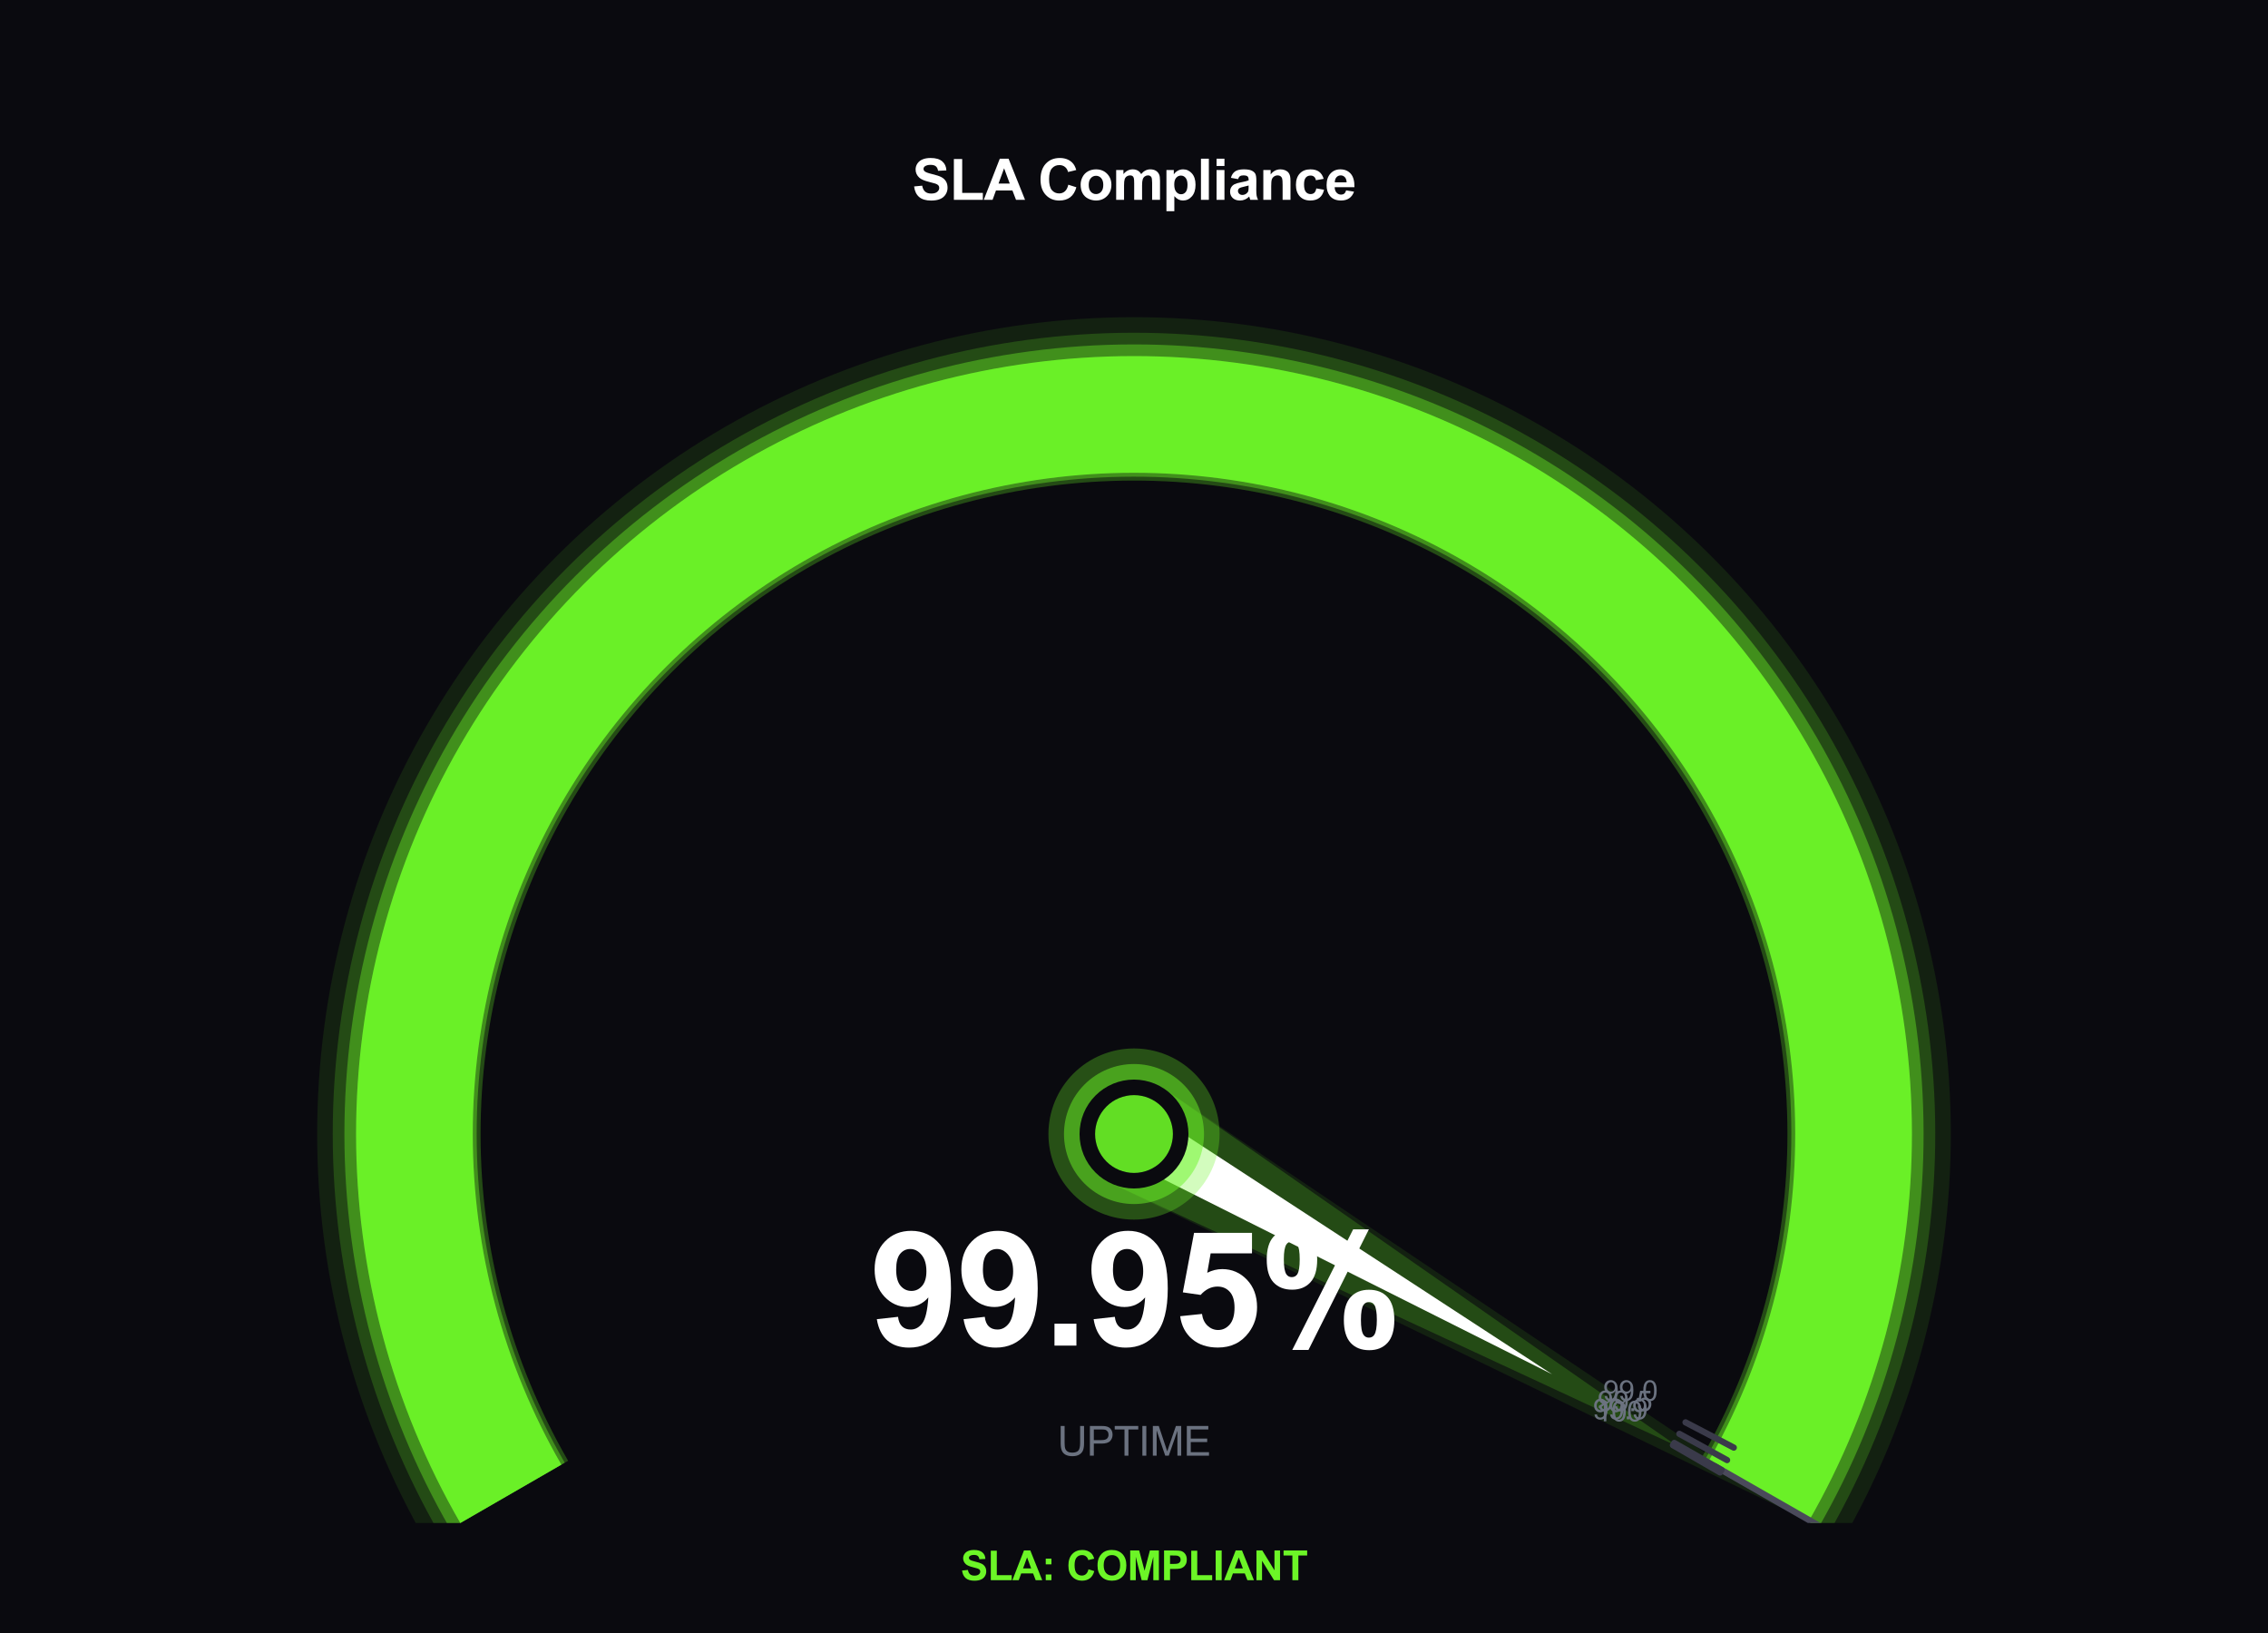
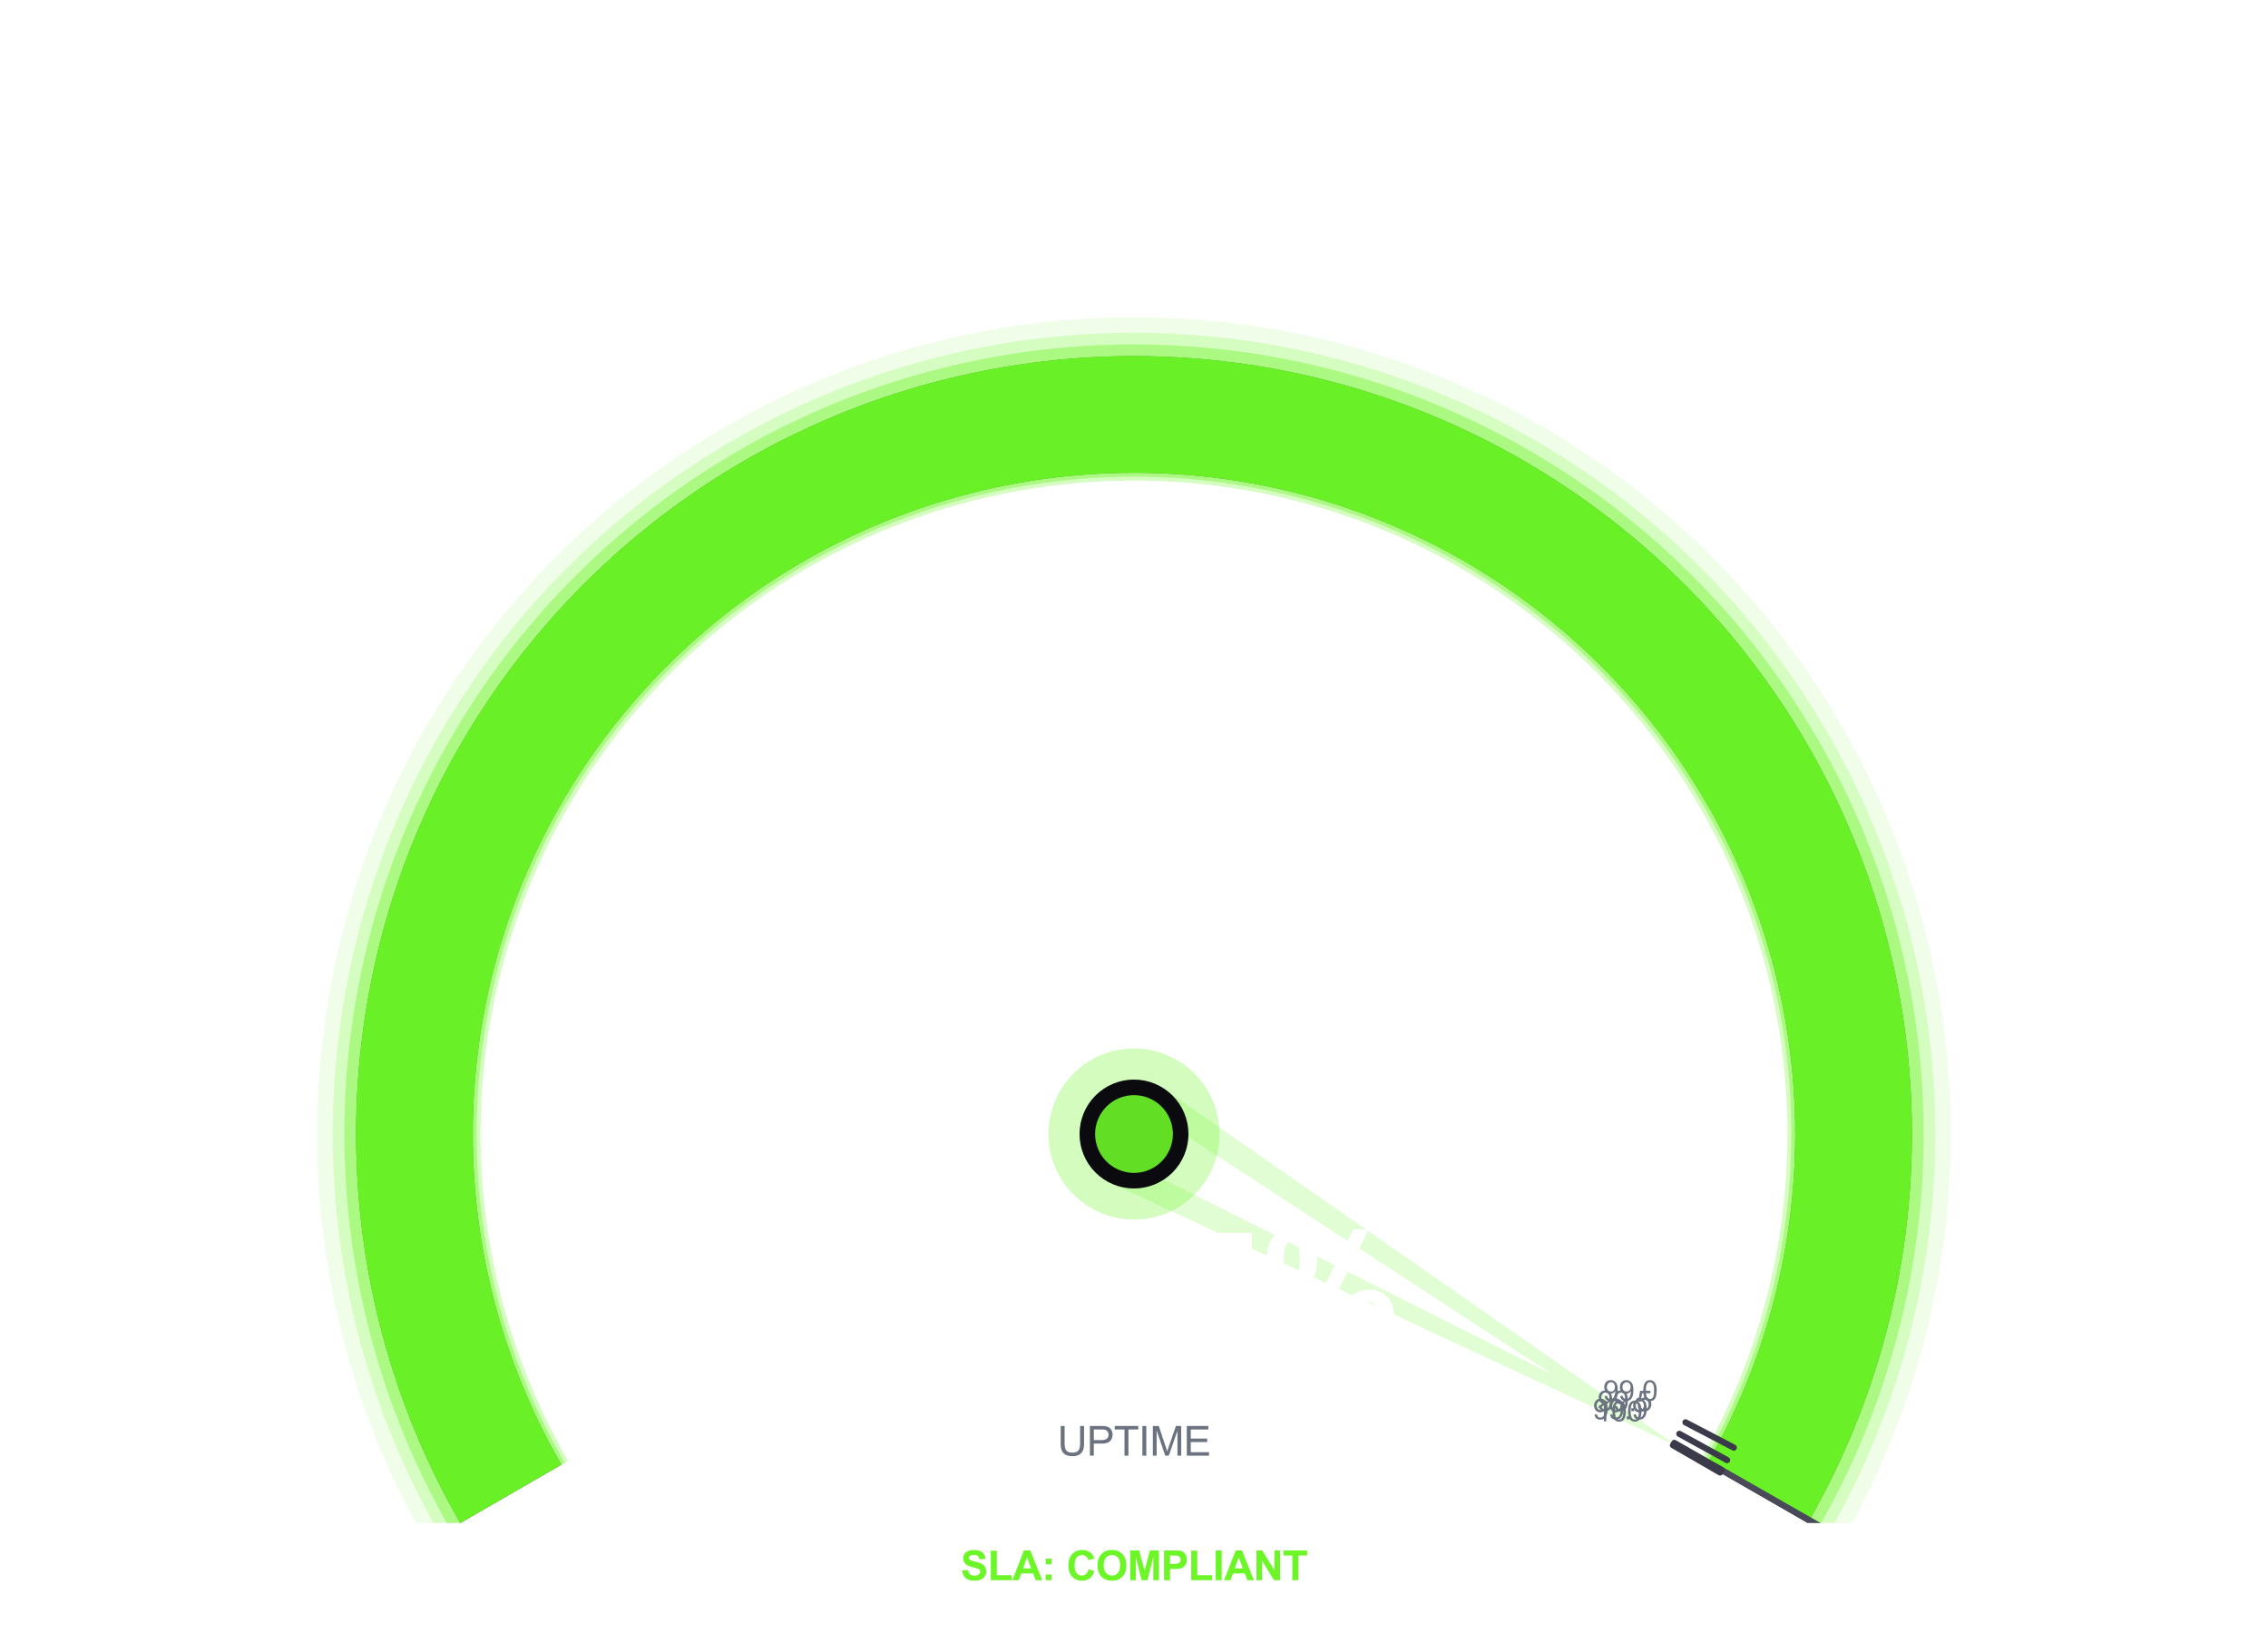
<svg xmlns="http://www.w3.org/2000/svg" xmlns:xlink="http://www.w3.org/1999/xlink" viewBox="0 0 727.2 523.615" version="1.1">
  <defs>
    <style type="text/css">*{stroke-linejoin: round; stroke-linecap: butt}</style>
  </defs>
  <g id="figure_1">
    <g id="patch_1">
-       <path d="M -0 523.615  L 727.2 523.615  L 727.2 0  L -0 0  z " style="fill: #0a0a0f" />
-     </g>
+       </g>
    <g id="axes_1">
      <g id="patch_2">
        <path d="M 579.611 488.314  C 601.502 450.399 613.029 407.381 613.029 363.6  C 613.029 319.819 601.502 276.801 579.611 238.886  C 557.721 200.971 526.229 169.479 488.314 147.589  C 450.399 125.698 407.381 114.171 363.6 114.171  C 319.819 114.171 276.801 125.698 238.886 147.589  C 200.971 169.479 169.479 200.971 147.589 238.886  C 125.698 276.801 114.171 319.819 114.171 363.6  C 114.171 407.381 125.698 450.399 147.589 488.314  L 179.99 469.607  C 161.383 437.379 151.586 400.814 151.586 363.6  C 151.586 326.386 161.383 289.821 179.99 257.593  C 198.597 225.365 225.365 198.597 257.593 179.99  C 289.821 161.383 326.386 151.586 363.6 151.586  C 400.814 151.586 437.379 161.383 469.607 179.99  C 501.835 198.597 528.603 225.365 547.21 257.593  C 565.817 289.821 575.614 326.386 575.614 363.6  C 575.614 400.814 565.817 437.379 547.21 469.607  z " clip-path="url(#pc9d4b4ef9d)" style="fill: #1a1a2e" />
      </g>
      <g id="patch_3">
        <path d="M 590.686 494.075  C 613.576 454.236 625.584 409.066 625.5 363.12  C 625.415 317.174 613.242 272.048 590.206 232.294  C 567.17 192.539 534.074 159.538 494.253 136.617  C 454.432 113.696 409.272 101.652 363.326 101.7  C 317.379 101.748 272.245 113.886 232.472 136.891  C 192.699 159.895 159.672 192.966 136.719 232.769  C 113.767 272.572 101.688 317.722 101.7 363.669  C 101.712 409.615 113.815 454.759 136.788 494.55  L 182.15 468.36  C 163.772 436.527 154.09 400.412 154.08 363.655  C 154.07 326.898 163.734 290.777 182.096 258.935  C 200.457 227.093 226.879 200.636 258.698 182.233  C 290.516 163.829 326.624 154.119 363.381 154.08  C 400.138 154.042 436.266 163.677 468.122 182.013  C 499.979 200.35 526.456 226.751 544.885 258.555  C 563.313 290.359 573.052 326.459 573.12 363.216  C 573.187 399.973 563.58 436.109 545.269 467.98  z " clip-path="url(#pc9d4b4ef9d)" style="fill: #6cf527; opacity: 0.1" />
      </g>
      <g id="patch_4">
        <path d="M 586.36 491.589  C 608.814 452.51 620.594 408.2 620.511 363.129  C 620.428 318.058 608.487 273.792 585.89 234.795  C 563.293 195.798 530.827 163.425 491.764 140.94  C 452.702 118.456 408.402 106.642 363.331 106.689  C 318.26 106.736 273.985 118.643 234.97 141.209  C 195.954 163.775 163.556 196.216 141.041 235.261  C 118.526 274.305 106.677 318.596 106.689 363.667  C 106.7 408.738 118.573 453.023 141.108 492.056  L 182.15 468.36  C 163.772 436.527 154.09 400.412 154.08 363.655  C 154.07 326.898 163.734 290.777 182.096 258.935  C 200.457 227.093 226.879 200.636 258.698 182.233  C 290.516 163.829 326.624 154.119 363.381 154.08  C 400.138 154.042 436.266 163.677 468.122 182.013  C 499.979 200.35 526.456 226.751 544.885 258.555  C 563.313 290.359 573.052 326.459 573.12 363.216  C 573.187 399.973 563.58 436.109 545.269 467.98  z " clip-path="url(#pc9d4b4ef9d)" style="fill: #6cf527; opacity: 0.2" />
      </g>
      <g id="patch_5">
        <path d="M 583.116 489.726  C 605.243 451.215 616.851 407.551 616.77 363.136  C 616.688 318.721 604.92 275.1 582.653 236.671  C 560.385 198.241 528.391 166.34 489.898 144.183  C 451.404 122.026 407.75 110.384 363.335 110.43  C 318.92 110.477 275.29 122.21 236.843 144.448  C 198.396 166.685 166.469 198.654 144.282 237.13  C 122.095 275.606 110.418 319.251 110.43 363.666  C 110.442 408.081 122.141 451.721 144.348 490.185  L 181.07 468.984  C 162.582 436.962 152.843 400.631 152.833 363.655  C 152.823 326.679 162.544 290.344 181.015 258.312  C 199.486 226.28 226.066 199.666 258.073 181.153  C 290.081 162.64 326.403 152.872 363.379 152.833  C 400.355 152.794 436.698 162.486 468.745 180.933  C 500.791 199.379 527.426 225.937 545.964 257.93  C 564.502 289.923 574.299 326.238 574.367 363.214  C 574.435 400.19 564.771 436.54 546.35 468.601  z " clip-path="url(#pc9d4b4ef9d)" style="fill: #6cf527; opacity: 0.4" />
      </g>
      <g id="patch_6">
        <path d="M 579.872 487.862  C 601.672 449.92 613.108 406.901 613.028 363.143  C 612.948 319.385 601.354 276.408 579.415 238.547  C 557.477 200.685 525.956 169.255 488.031 147.425  C 450.107 125.596 407.097 114.126 363.339 114.172  C 319.58 114.217 276.595 125.778 238.716 147.687  C 200.837 169.596 169.383 201.091 147.523 238.999  C 125.664 276.906 114.16 319.907 114.171 363.665  C 114.183 407.424 125.709 450.418 147.589 488.314  L 179.99 469.607  C 161.393 437.396 151.595 400.85 151.586 363.656  C 151.576 326.461 161.354 289.91 179.935 257.689  C 198.515 225.468 225.252 198.696 257.449 180.074  C 289.646 161.451 326.183 151.625 363.378 151.586  C 400.573 151.547 437.131 161.296 469.367 179.852  C 501.603 198.407 528.395 225.122 547.043 257.305  C 565.691 289.487 575.546 326.017 575.614 363.211  C 575.682 400.406 565.961 436.972 547.431 469.222  z " clip-path="url(#pc9d4b4ef9d)" style="fill: #6cf527; opacity: 0.95" />
      </g>
      <g id="patch_7">
-         <path d="M 578.142 486.868  L 372.298 348.461  L 354.902 378.739  z " clip-path="url(#pc9d4b4ef9d)" style="fill: #6cf527; opacity: 0.1" />
-       </g>
+         </g>
      <g id="patch_8">
        <path d="M 537.915 463.755  L 372.298 348.461  L 354.902 378.739  z " clip-path="url(#pc9d4b4ef9d)" style="fill: #6cf527; opacity: 0.2" />
      </g>
      <g id="patch_9">
        <path d="M 497.689 440.642  L 367.949 356.03  L 359.251 371.17  z " clip-path="url(#pc9d4b4ef9d)" style="fill: #ffffff" />
      </g>
      <g id="patch_10">
        <path d="M 363.6 391.037  C 370.876 391.037 377.856 388.146 383.001 383.001  C 388.146 377.856 391.037 370.876 391.037 363.6  C 391.037 356.324 388.146 349.344 383.001 344.199  C 377.856 339.054 370.876 336.163 363.6 336.163  C 356.324 336.163 349.344 339.054 344.199 344.199  C 339.054 349.344 336.163 356.324 336.163 363.6  C 336.163 370.876 339.054 377.856 344.199 383.001  C 349.344 388.146 356.324 391.037 363.6 391.037  z " clip-path="url(#pc9d4b4ef9d)" style="fill: #6cf527; opacity: 0.3" />
      </g>
      <g id="patch_11">
-         <path d="M 363.6 386.049  C 369.553 386.049 375.264 383.683 379.474 379.474  C 383.683 375.264 386.049 369.553 386.049 363.6  C 386.049 357.647 383.683 351.936 379.474 347.726  C 375.264 343.517 369.553 341.151 363.6 341.151  C 357.647 341.151 351.936 343.517 347.726 347.726  C 343.517 351.936 341.151 357.647 341.151 363.6  C 341.151 369.553 343.517 375.264 347.726 379.474  C 351.936 383.683 357.647 386.049 363.6 386.049  z " clip-path="url(#pc9d4b4ef9d)" style="fill: #6cf527; opacity: 0.5" />
-       </g>
+         </g>
      <g id="patch_12">
        <path d="M 363.6 381.06  C 368.23 381.06 372.672 379.22 375.946 375.946  C 379.22 372.672 381.06 368.23 381.06 363.6  C 381.06 358.97 379.22 354.528 375.946 351.254  C 372.672 347.98 368.23 346.14 363.6 346.14  C 358.97 346.14 354.528 347.98 351.254 351.254  C 347.98 354.528 346.14 358.97 346.14 363.6  C 346.14 368.23 347.98 372.672 351.254 375.946  C 354.528 379.22 358.97 381.06 363.6 381.06  z " clip-path="url(#pc9d4b4ef9d)" style="fill: #0a0a0f" />
      </g>
      <g id="patch_13">
        <path d="M 363.6 376.071  C 366.907 376.071 370.08 374.757 372.419 372.419  C 374.757 370.08 376.071 366.907 376.071 363.6  C 376.071 360.293 374.757 357.12 372.419 354.781  C 370.08 352.443 366.907 351.129 363.6 351.129  C 360.293 351.129 357.12 352.443 354.781 354.781  C 352.443 357.12 351.129 360.293 351.129 363.6  C 351.129 366.907 352.443 370.08 354.781 372.419  C 357.12 374.757 360.293 376.071 363.6 376.071  z " clip-path="url(#pc9d4b4ef9d)" style="fill: #6cf527; opacity: 0.9" />
      </g>
      <g id="line2d_1">
        <path d="M 549.818 470.075  L 584.463 489.885  " clip-path="url(#pc9d4b4ef9d)" style="fill: none; stroke: #4a4a5a; stroke-width: 2; stroke-linecap: round" />
      </g>
      <g id="line2d_2">
        <path d="M 555.909 464.137  L 540.436 456.047  " clip-path="url(#pc9d4b4ef9d)" style="fill: none; stroke: #3a3a4a; stroke-width: 2; stroke-linecap: round" />
      </g>
      <g id="line2d_3">
        <path d="M 553.761 468.142  L 538.461 459.731  " clip-path="url(#pc9d4b4ef9d)" style="fill: none; stroke: #3a3a4a; stroke-width: 2; stroke-linecap: round" />
      </g>
      <g id="line2d_4">
        <path d="M 551.983 471.313  L 536.826 462.647  " clip-path="url(#pc9d4b4ef9d)" style="fill: none; stroke: #3a3a4a; stroke-width: 2; stroke-linecap: round" />
      </g>
      <g id="line2d_5">
        <path d="M 551.53 472.101  L 536.409 463.371  " clip-path="url(#pc9d4b4ef9d)" style="fill: none; stroke: #3a3a4a; stroke-width: 2; stroke-linecap: round" />
      </g>
      <g id="text_1">
        <g style="fill: #6b7280" transform="translate(513.995 449.129) scale(0.09 -0.09)">
          <defs>
            <path id="ArialMT-39" d="M 350 1059  L 891 1109  Q 959 728 1153 556  Q 1347 384 1650 384  Q 1909 384 2104 503  Q 2300 622 2425 820  Q 2550 1019 2634 1356  Q 2719 1694 2719 2044  Q 2719 2081 2716 2156  Q 2547 1888 2255 1720  Q 1963 1553 1622 1553  Q 1053 1553 659 1965  Q 266 2378 266 3053  Q 266 3750 677 4175  Q 1088 4600 1706 4600  Q 2153 4600 2523 4359  Q 2894 4119 3086 3673  Q 3278 3228 3278 2384  Q 3278 1506 3087 986  Q 2897 466 2520 194  Q 2144 -78 1638 -78  Q 1100 -78 759 220  Q 419 519 350 1059  z M 2653 3081  Q 2653 3566 2395 3850  Q 2138 4134 1775 4134  Q 1400 4134 1122 3828  Q 844 3522 844 3034  Q 844 2597 1108 2323  Q 1372 2050 1759 2050  Q 2150 2050 2401 2323  Q 2653 2597 2653 3081  z " transform="scale(0.016)" />
            <path id="ArialMT-2e" d="M 581 0  L 581 641  L 1222 641  L 1222 0  L 581 0  z " transform="scale(0.016)" />
            <path id="ArialMT-30" d="M 266 2259  Q 266 3072 433 3567  Q 600 4063 929 4331  Q 1259 4600 1759 4600  Q 2128 4600 2406 4451  Q 2684 4303 2865 4023  Q 3047 3744 3150 3342  Q 3253 2941 3253 2259  Q 3253 1453 3087 958  Q 2922 463 2592 192  Q 2263 -78 1759 -78  Q 1097 -78 719 397  Q 266 969 266 2259  z M 844 2259  Q 844 1131 1108 757  Q 1372 384 1759 384  Q 2147 384 2411 759  Q 2675 1134 2675 2259  Q 2675 3391 2411 3762  Q 2147 4134 1753 4134  Q 1366 4134 1134 3806  Q 844 3388 844 2259  z " transform="scale(0.016)" />
          </defs>
          <use xlink:href="#ArialMT-39" />
          <use xlink:href="#ArialMT-39" transform="translate(55.615 0)" />
          <use xlink:href="#ArialMT-2e" transform="translate(111.23 0)" />
          <use xlink:href="#ArialMT-30" transform="translate(139.014 0)" />
        </g>
      </g>
      <g id="text_2">
        <g style="fill: #6b7280" transform="translate(512.217 452.444) scale(0.09 -0.09)">
          <defs>
            <path id="ArialMT-35" d="M 266 1200  L 856 1250  Q 922 819 1161 601  Q 1400 384 1738 384  Q 2144 384 2425 690  Q 2706 997 2706 1503  Q 2706 1984 2436 2262  Q 2166 2541 1728 2541  Q 1456 2541 1237 2417  Q 1019 2294 894 2097  L 366 2166  L 809 4519  L 3088 4519  L 3088 3981  L 1259 3981  L 1013 2750  Q 1425 3038 1878 3038  Q 2478 3038 2890 2622  Q 3303 2206 3303 1553  Q 3303 931 2941 478  Q 2500 -78 1738 -78  Q 1113 -78 717 272  Q 322 622 266 1200  z " transform="scale(0.016)" />
          </defs>
          <use xlink:href="#ArialMT-39" />
          <use xlink:href="#ArialMT-39" transform="translate(55.615 0)" />
          <use xlink:href="#ArialMT-2e" transform="translate(111.23 0)" />
          <use xlink:href="#ArialMT-35" transform="translate(139.014 0)" />
        </g>
      </g>
      <g id="text_3">
        <g style="fill: #6b7280" transform="translate(510.746 455.069) scale(0.09 -0.09)">
          <use xlink:href="#ArialMT-39" />
          <use xlink:href="#ArialMT-39" transform="translate(55.615 0)" />
          <use xlink:href="#ArialMT-2e" transform="translate(111.23 0)" />
          <use xlink:href="#ArialMT-39" transform="translate(139.014 0)" />
        </g>
      </g>
      <g id="text_4">
        <g style="fill: #6b7280" transform="translate(511.621 455.721) scale(0.09 -0.09)">
          <defs>
            <path id="ArialMT-31" d="M 2384 0  L 1822 0  L 1822 3584  Q 1619 3391 1289 3197  Q 959 3003 697 2906  L 697 3450  Q 1169 3672 1522 3987  Q 1875 4303 2022 4600  L 2384 4600  L 2384 0  z " transform="scale(0.016)" />
          </defs>
          <use xlink:href="#ArialMT-31" />
          <use xlink:href="#ArialMT-30" transform="translate(55.615 0)" />
          <use xlink:href="#ArialMT-30" transform="translate(111.23 0)" />
        </g>
      </g>
      <g id="text_5">
        <g style="fill: #ffffff" transform="translate(278.815 431.435) scale(0.5 -0.5)">
          <defs>
            <path id="Arial-BoldMT-39" d="M 291 1059  L 1141 1153  Q 1172 894 1303 769  Q 1434 644 1650 644  Q 1922 644 2112 894  Q 2303 1144 2356 1931  Q 2025 1547 1528 1547  Q 988 1547 595 1964  Q 203 2381 203 3050  Q 203 3747 617 4173  Q 1031 4600 1672 4600  Q 2369 4600 2816 4061  Q 3263 3522 3263 2288  Q 3263 1031 2797 475  Q 2331 -81 1584 -81  Q 1047 -81 715 205  Q 384 491 291 1059  z M 2278 2978  Q 2278 3403 2083 3637  Q 1888 3872 1631 3872  Q 1388 3872 1227 3680  Q 1066 3488 1066 3050  Q 1066 2606 1241 2398  Q 1416 2191 1678 2191  Q 1931 2191 2104 2391  Q 2278 2591 2278 2978  z " transform="scale(0.016)" />
            <path id="Arial-BoldMT-2e" d="M 459 0  L 459 878  L 1338 878  L 1338 0  L 459 0  z " transform="scale(0.016)" />
            <path id="Arial-BoldMT-35" d="M 284 1178  L 1159 1269  Q 1197 972 1381 798  Q 1566 625 1806 625  Q 2081 625 2272 848  Q 2463 1072 2463 1522  Q 2463 1944 2273 2155  Q 2084 2366 1781 2366  Q 1403 2366 1103 2031  L 391 2134  L 841 4519  L 3163 4519  L 3163 3697  L 1506 3697  L 1369 2919  Q 1663 3066 1969 3066  Q 2553 3066 2959 2641  Q 3366 2216 3366 1538  Q 3366 972 3038 528  Q 2591 -78 1797 -78  Q 1163 -78 763 262  Q 363 603 284 1178  z " transform="scale(0.016)" />
            <path id="Arial-BoldMT-25" d="M 278 3450  Q 278 4066 548 4362  Q 819 4659 1281 4659  Q 1759 4659 2029 4364  Q 2300 4069 2300 3450  Q 2300 2834 2029 2537  Q 1759 2241 1297 2241  Q 819 2241 548 2536  Q 278 2831 278 3450  z M 963 3456  Q 963 3009 1066 2856  Q 1144 2744 1281 2744  Q 1422 2744 1500 2856  Q 1600 3009 1600 3456  Q 1600 3903 1500 4053  Q 1422 4169 1281 4169  Q 1144 4169 1066 4056  Q 963 3903 963 3456  z M 1950 -175  L 1300 -175  L 3741 4659  L 4372 4659  L 1950 -175  z M 3369 1028  Q 3369 1644 3639 1941  Q 3909 2238 4378 2238  Q 4850 2238 5120 1941  Q 5391 1644 5391 1028  Q 5391 409 5120 112  Q 4850 -184 4388 -184  Q 3909 -184 3639 112  Q 3369 409 3369 1028  z M 4053 1031  Q 4053 584 4156 434  Q 4234 319 4372 319  Q 4513 319 4588 431  Q 4691 584 4691 1031  Q 4691 1478 4591 1631  Q 4513 1744 4372 1744  Q 4231 1744 4156 1631  Q 4053 1478 4053 1031  z " transform="scale(0.016)" />
          </defs>
          <use xlink:href="#Arial-BoldMT-39" />
          <use xlink:href="#Arial-BoldMT-39" transform="translate(55.615 0)" />
          <use xlink:href="#Arial-BoldMT-2e" transform="translate(111.23 0)" />
          <use xlink:href="#Arial-BoldMT-39" transform="translate(139.014 0)" />
          <use xlink:href="#Arial-BoldMT-35" transform="translate(194.629 0)" />
          <use xlink:href="#Arial-BoldMT-25" transform="translate(250.244 0)" />
        </g>
      </g>
      <g id="text_6">
        <g style="fill: #6b7280" transform="translate(339.044 466.732) scale(0.13 -0.13)">
          <defs>
            <path id="ArialMT-55" d="M 3500 4581  L 4106 4581  L 4106 1934  Q 4106 1244 3950 837  Q 3794 431 3386 176  Q 2978 -78 2316 -78  Q 1672 -78 1262 144  Q 853 366 678 786  Q 503 1206 503 1934  L 503 4581  L 1109 4581  L 1109 1938  Q 1109 1341 1220 1058  Q 1331 775 1601 622  Q 1872 469 2263 469  Q 2931 469 3215 772  Q 3500 1075 3500 1938  L 3500 4581  z " transform="scale(0.016)" />
            <path id="ArialMT-50" d="M 494 0  L 494 4581  L 2222 4581  Q 2678 4581 2919 4538  Q 3256 4481 3484 4323  Q 3713 4166 3852 3881  Q 3991 3597 3991 3256  Q 3991 2672 3619 2267  Q 3247 1863 2275 1863  L 1100 1863  L 1100 0  L 494 0  z M 1100 2403  L 2284 2403  Q 2872 2403 3119 2622  Q 3366 2841 3366 3238  Q 3366 3525 3220 3729  Q 3075 3934 2838 4000  Q 2684 4041 2272 4041  L 1100 4041  L 1100 2403  z " transform="scale(0.016)" />
            <path id="ArialMT-54" d="M 1659 0  L 1659 4041  L 150 4041  L 150 4581  L 3781 4581  L 3781 4041  L 2266 4041  L 2266 0  L 1659 0  z " transform="scale(0.016)" />
            <path id="ArialMT-49" d="M 597 0  L 597 4581  L 1203 4581  L 1203 0  L 597 0  z " transform="scale(0.016)" />
            <path id="ArialMT-4d" d="M 475 0  L 475 4581  L 1388 4581  L 2472 1338  Q 2622 884 2691 659  Q 2769 909 2934 1394  L 4031 4581  L 4847 4581  L 4847 0  L 4263 0  L 4263 3834  L 2931 0  L 2384 0  L 1059 3900  L 1059 0  L 475 0  z " transform="scale(0.016)" />
            <path id="ArialMT-45" d="M 506 0  L 506 4581  L 3819 4581  L 3819 4041  L 1113 4041  L 1113 2638  L 3647 2638  L 3647 2100  L 1113 2100  L 1113 541  L 3925 541  L 3925 0  L 506 0  z " transform="scale(0.016)" />
          </defs>
          <use xlink:href="#ArialMT-55" />
          <use xlink:href="#ArialMT-50" transform="translate(72.217 0)" />
          <use xlink:href="#ArialMT-54" transform="translate(138.916 0)" />
          <use xlink:href="#ArialMT-49" transform="translate(200 0)" />
          <use xlink:href="#ArialMT-4d" transform="translate(227.783 0)" />
          <use xlink:href="#ArialMT-45" transform="translate(311.084 0)" />
        </g>
      </g>
      <g id="text_7">
        <g style="fill: #6cf527" transform="translate(307.996 506.65) scale(0.13 -0.13)">
          <defs>
            <path id="Arial-BoldMT-53" d="M 231 1491  L 1131 1578  Q 1213 1125 1461 912  Q 1709 700 2131 700  Q 2578 700 2804 889  Q 3031 1078 3031 1331  Q 3031 1494 2936 1608  Q 2841 1722 2603 1806  Q 2441 1863 1863 2006  Q 1119 2191 819 2459  Q 397 2838 397 3381  Q 397 3731 595 4036  Q 794 4341 1167 4500  Q 1541 4659 2069 4659  Q 2931 4659 3367 4281  Q 3803 3903 3825 3272  L 2900 3231  Q 2841 3584 2645 3739  Q 2450 3894 2059 3894  Q 1656 3894 1428 3728  Q 1281 3622 1281 3444  Q 1281 3281 1419 3166  Q 1594 3019 2269 2859  Q 2944 2700 3267 2529  Q 3591 2359 3773 2064  Q 3956 1769 3956 1334  Q 3956 941 3737 597  Q 3519 253 3119 86  Q 2719 -81 2122 -81  Q 1253 -81 787 320  Q 322 722 231 1491  z " transform="scale(0.016)" />
            <path id="Arial-BoldMT-4c" d="M 491 0  L 491 4544  L 1416 4544  L 1416 772  L 3716 772  L 3716 0  L 491 0  z " transform="scale(0.016)" />
            <path id="Arial-BoldMT-41" d="M 4597 0  L 3591 0  L 3191 1041  L 1359 1041  L 981 0  L 0 0  L 1784 4581  L 2763 4581  L 4597 0  z M 2894 1813  L 2263 3513  L 1644 1813  L 2894 1813  z " transform="scale(0.016)" />
            <path id="Arial-BoldMT-3a" d="M 628 2441  L 628 3319  L 1506 3319  L 1506 2441  L 628 2441  z M 628 0  L 628 878  L 1506 878  L 1506 0  L 628 0  z " transform="scale(0.016)" />
            <path id="Arial-BoldMT-20" transform="scale(0.016)" />
            <path id="Arial-BoldMT-43" d="M 3397 1684  L 4294 1400  Q 4088 650 3608 286  Q 3128 -78 2391 -78  Q 1478 -78 890 545  Q 303 1169 303 2250  Q 303 3394 893 4026  Q 1484 4659 2447 4659  Q 3288 4659 3813 4163  Q 4125 3869 4281 3319  L 3366 3100  Q 3284 3456 3026 3662  Q 2769 3869 2400 3869  Q 1891 3869 1573 3503  Q 1256 3138 1256 2319  Q 1256 1450 1568 1081  Q 1881 713 2381 713  Q 2750 713 3015 947  Q 3281 1181 3397 1684  z " transform="scale(0.016)" />
            <path id="Arial-BoldMT-4f" d="M 278 2263  Q 278 2963 488 3438  Q 644 3788 914 4066  Q 1184 4344 1506 4478  Q 1934 4659 2494 4659  Q 3506 4659 4114 4031  Q 4722 3403 4722 2284  Q 4722 1175 4119 548  Q 3516 -78 2506 -78  Q 1484 -78 881 545  Q 278 1169 278 2263  z M 1231 2294  Q 1231 1516 1590 1114  Q 1950 713 2503 713  Q 3056 713 3411 1111  Q 3766 1509 3766 2306  Q 3766 3094 3420 3481  Q 3075 3869 2503 3869  Q 1931 3869 1581 3476  Q 1231 3084 1231 2294  z " transform="scale(0.016)" />
            <path id="Arial-BoldMT-4d" d="M 453 0  L 453 4581  L 1838 4581  L 2669 1456  L 3491 4581  L 4878 4581  L 4878 0  L 4019 0  L 4019 3606  L 3109 0  L 2219 0  L 1313 3606  L 1313 0  L 453 0  z " transform="scale(0.016)" />
            <path id="Arial-BoldMT-50" d="M 466 0  L 466 4581  L 1950 4581  Q 2794 4581 3050 4513  Q 3444 4409 3709 4064  Q 3975 3719 3975 3172  Q 3975 2750 3822 2462  Q 3669 2175 3433 2011  Q 3197 1847 2953 1794  Q 2622 1728 1994 1728  L 1391 1728  L 1391 0  L 466 0  z M 1391 3806  L 1391 2506  L 1897 2506  Q 2444 2506 2628 2578  Q 2813 2650 2917 2803  Q 3022 2956 3022 3159  Q 3022 3409 2875 3571  Q 2728 3734 2503 3775  Q 2338 3806 1838 3806  L 1391 3806  z " transform="scale(0.016)" />
            <path id="Arial-BoldMT-49" d="M 438 0  L 438 4581  L 1363 4581  L 1363 0  L 438 0  z " transform="scale(0.016)" />
            <path id="Arial-BoldMT-4e" d="M 475 0  L 475 4581  L 1375 4581  L 3250 1522  L 3250 4581  L 4109 4581  L 4109 0  L 3181 0  L 1334 2988  L 1334 0  L 475 0  z " transform="scale(0.016)" />
            <path id="Arial-BoldMT-54" d="M 1497 0  L 1497 3806  L 138 3806  L 138 4581  L 3778 4581  L 3778 3806  L 2422 3806  L 2422 0  L 1497 0  z " transform="scale(0.016)" />
          </defs>
          <use xlink:href="#Arial-BoldMT-53" />
          <use xlink:href="#Arial-BoldMT-4c" transform="translate(66.699 0)" />
          <use xlink:href="#Arial-BoldMT-41" transform="translate(127.783 0)" />
          <use xlink:href="#Arial-BoldMT-3a" transform="translate(200 0)" />
          <use xlink:href="#Arial-BoldMT-20" transform="translate(233.301 0)" />
          <use xlink:href="#Arial-BoldMT-43" transform="translate(261.084 0)" />
          <use xlink:href="#Arial-BoldMT-4f" transform="translate(333.301 0)" />
          <use xlink:href="#Arial-BoldMT-4d" transform="translate(411.084 0)" />
          <use xlink:href="#Arial-BoldMT-50" transform="translate(494.385 0)" />
          <use xlink:href="#Arial-BoldMT-4c" transform="translate(561.084 0)" />
          <use xlink:href="#Arial-BoldMT-49" transform="translate(622.168 0)" />
          <use xlink:href="#Arial-BoldMT-41" transform="translate(649.951 0)" />
          <use xlink:href="#Arial-BoldMT-4e" transform="translate(722.168 0)" />
          <use xlink:href="#Arial-BoldMT-54" transform="translate(794.385 0)" />
        </g>
      </g>
      <g id="text_8">
        <g style="fill: #ffffff" transform="translate(292.428 64.073) scale(0.18 -0.18)">
          <defs>
            <path id="Arial-BoldMT-6f" d="M 256 1706  Q 256 2144 472 2553  Q 688 2963 1083 3178  Q 1478 3394 1966 3394  Q 2719 3394 3200 2905  Q 3681 2416 3681 1669  Q 3681 916 3195 420  Q 2709 -75 1972 -75  Q 1516 -75 1102 131  Q 688 338 472 736  Q 256 1134 256 1706  z M 1156 1659  Q 1156 1166 1390 903  Q 1625 641 1969 641  Q 2313 641 2545 903  Q 2778 1166 2778 1666  Q 2778 2153 2545 2415  Q 2313 2678 1969 2678  Q 1625 2678 1390 2415  Q 1156 2153 1156 1659  z " transform="scale(0.016)" />
            <path id="Arial-BoldMT-6d" d="M 394 3319  L 1203 3319  L 1203 2866  Q 1638 3394 2238 3394  Q 2556 3394 2790 3262  Q 3025 3131 3175 2866  Q 3394 3131 3647 3262  Q 3900 3394 4188 3394  Q 4553 3394 4806 3245  Q 5059 3097 5184 2809  Q 5275 2597 5275 2122  L 5275 0  L 4397 0  L 4397 1897  Q 4397 2391 4306 2534  Q 4184 2722 3931 2722  Q 3747 2722 3584 2609  Q 3422 2497 3350 2280  Q 3278 2063 3278 1594  L 3278 0  L 2400 0  L 2400 1819  Q 2400 2303 2353 2443  Q 2306 2584 2207 2653  Q 2109 2722 1941 2722  Q 1738 2722 1575 2612  Q 1413 2503 1342 2297  Q 1272 2091 1272 1613  L 1272 0  L 394 0  L 394 3319  z " transform="scale(0.016)" />
            <path id="Arial-BoldMT-70" d="M 434 3319  L 1253 3319  L 1253 2831  Q 1413 3081 1684 3237  Q 1956 3394 2288 3394  Q 2866 3394 3269 2941  Q 3672 2488 3672 1678  Q 3672 847 3265 386  Q 2859 -75 2281 -75  Q 2006 -75 1782 34  Q 1559 144 1313 409  L 1313 -1263  L 434 -1263  L 434 3319  z M 1303 1716  Q 1303 1156 1525 889  Q 1747 622 2066 622  Q 2372 622 2575 867  Q 2778 1113 2778 1672  Q 2778 2194 2568 2447  Q 2359 2700 2050 2700  Q 1728 2700 1515 2451  Q 1303 2203 1303 1716  z " transform="scale(0.016)" />
            <path id="Arial-BoldMT-6c" d="M 459 0  L 459 4581  L 1338 4581  L 1338 0  L 459 0  z " transform="scale(0.016)" />
            <path id="Arial-BoldMT-69" d="M 459 3769  L 459 4581  L 1338 4581  L 1338 3769  L 459 3769  z M 459 0  L 459 3319  L 1338 3319  L 1338 0  L 459 0  z " transform="scale(0.016)" />
            <path id="Arial-BoldMT-61" d="M 1116 2306  L 319 2450  Q 453 2931 781 3162  Q 1109 3394 1756 3394  Q 2344 3394 2631 3255  Q 2919 3116 3036 2902  Q 3153 2688 3153 2116  L 3144 1091  Q 3144 653 3186 445  Q 3228 238 3344 0  L 2475 0  Q 2441 88 2391 259  Q 2369 338 2359 363  Q 2134 144 1878 34  Q 1622 -75 1331 -75  Q 819 -75 523 203  Q 228 481 228 906  Q 228 1188 362 1408  Q 497 1628 739 1745  Q 981 1863 1438 1950  Q 2053 2066 2291 2166  L 2291 2253  Q 2291 2506 2166 2614  Q 2041 2722 1694 2722  Q 1459 2722 1328 2630  Q 1197 2538 1116 2306  z M 2291 1594  Q 2122 1538 1756 1459  Q 1391 1381 1278 1306  Q 1106 1184 1106 997  Q 1106 813 1243 678  Q 1381 544 1594 544  Q 1831 544 2047 700  Q 2206 819 2256 991  Q 2291 1103 2291 1419  L 2291 1594  z " transform="scale(0.016)" />
            <path id="Arial-BoldMT-6e" d="M 3478 0  L 2600 0  L 2600 1694  Q 2600 2231 2544 2389  Q 2488 2547 2361 2634  Q 2234 2722 2056 2722  Q 1828 2722 1647 2597  Q 1466 2472 1398 2265  Q 1331 2059 1331 1503  L 1331 0  L 453 0  L 453 3319  L 1269 3319  L 1269 2831  Q 1703 3394 2363 3394  Q 2653 3394 2893 3289  Q 3134 3184 3257 3021  Q 3381 2859 3429 2653  Q 3478 2447 3478 2063  L 3478 0  z " transform="scale(0.016)" />
            <path id="Arial-BoldMT-63" d="M 3353 2338  L 2488 2181  Q 2444 2441 2289 2572  Q 2134 2703 1888 2703  Q 1559 2703 1364 2476  Q 1169 2250 1169 1719  Q 1169 1128 1367 884  Q 1566 641 1900 641  Q 2150 641 2309 783  Q 2469 925 2534 1272  L 3397 1125  Q 3263 531 2881 228  Q 2500 -75 1859 -75  Q 1131 -75 698 384  Q 266 844 266 1656  Q 266 2478 700 2936  Q 1134 3394 1875 3394  Q 2481 3394 2839 3133  Q 3197 2872 3353 2338  z " transform="scale(0.016)" />
            <path id="Arial-BoldMT-65" d="M 2381 1056  L 3256 909  Q 3088 428 2723 176  Q 2359 -75 1813 -75  Q 947 -75 531 491  Q 203 944 203 1634  Q 203 2459 634 2926  Q 1066 3394 1725 3394  Q 2466 3394 2894 2905  Q 3322 2416 3303 1406  L 1103 1406  Q 1113 1016 1316 798  Q 1519 581 1822 581  Q 2028 581 2168 693  Q 2309 806 2381 1056  z M 2431 1944  Q 2422 2325 2234 2523  Q 2047 2722 1778 2722  Q 1491 2722 1303 2513  Q 1116 2303 1119 1944  L 2431 1944  z " transform="scale(0.016)" />
          </defs>
          <use xlink:href="#Arial-BoldMT-53" />
          <use xlink:href="#Arial-BoldMT-4c" transform="translate(66.699 0)" />
          <use xlink:href="#Arial-BoldMT-41" transform="translate(127.783 0)" />
          <use xlink:href="#Arial-BoldMT-20" transform="translate(196.25 0)" />
          <use xlink:href="#Arial-BoldMT-43" transform="translate(224.033 0)" />
          <use xlink:href="#Arial-BoldMT-6f" transform="translate(296.25 0)" />
          <use xlink:href="#Arial-BoldMT-6d" transform="translate(357.334 0)" />
          <use xlink:href="#Arial-BoldMT-70" transform="translate(446.25 0)" />
          <use xlink:href="#Arial-BoldMT-6c" transform="translate(507.334 0)" />
          <use xlink:href="#Arial-BoldMT-69" transform="translate(535.117 0)" />
          <use xlink:href="#Arial-BoldMT-61" transform="translate(562.9 0)" />
          <use xlink:href="#Arial-BoldMT-6e" transform="translate(618.516 0)" />
          <use xlink:href="#Arial-BoldMT-63" transform="translate(679.6 0)" />
          <use xlink:href="#Arial-BoldMT-65" transform="translate(735.215 0)" />
        </g>
      </g>
    </g>
  </g>
  <defs>
    <clipPath id="pc9d4b4ef9d">
      <rect x="14.4" y="14.4" width="698.4" height="473.914" />
    </clipPath>
  </defs>
</svg>